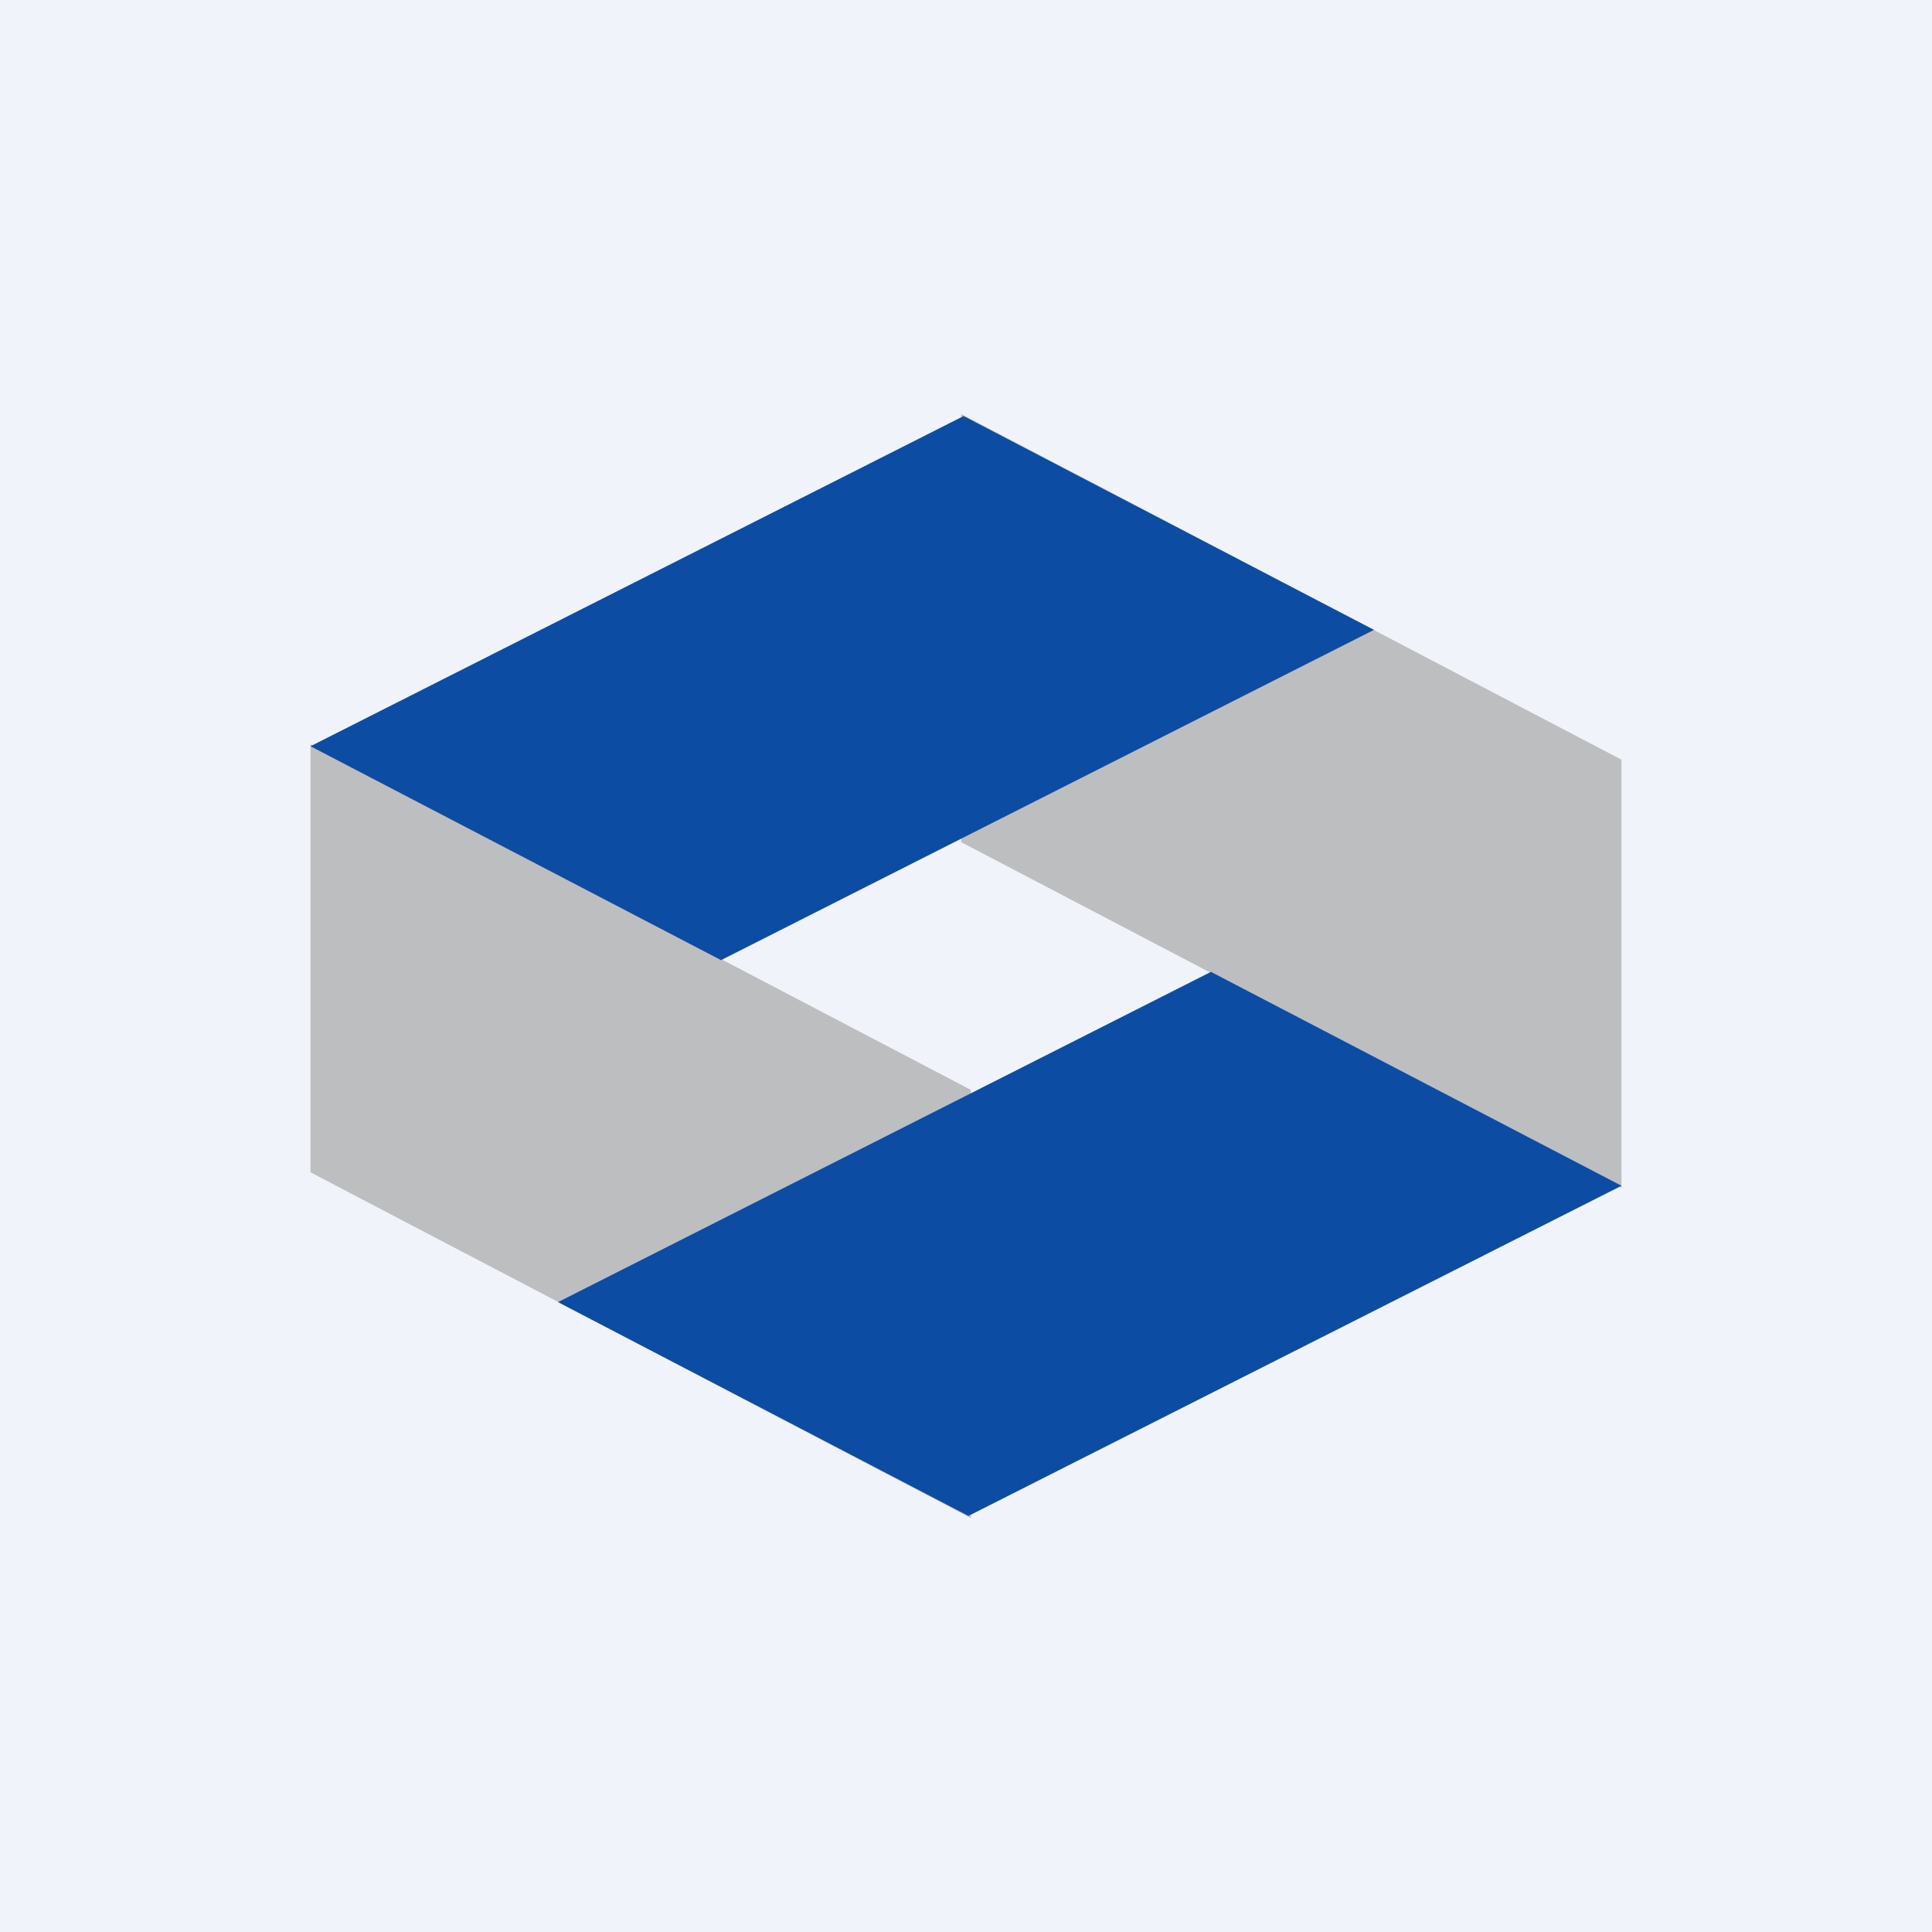
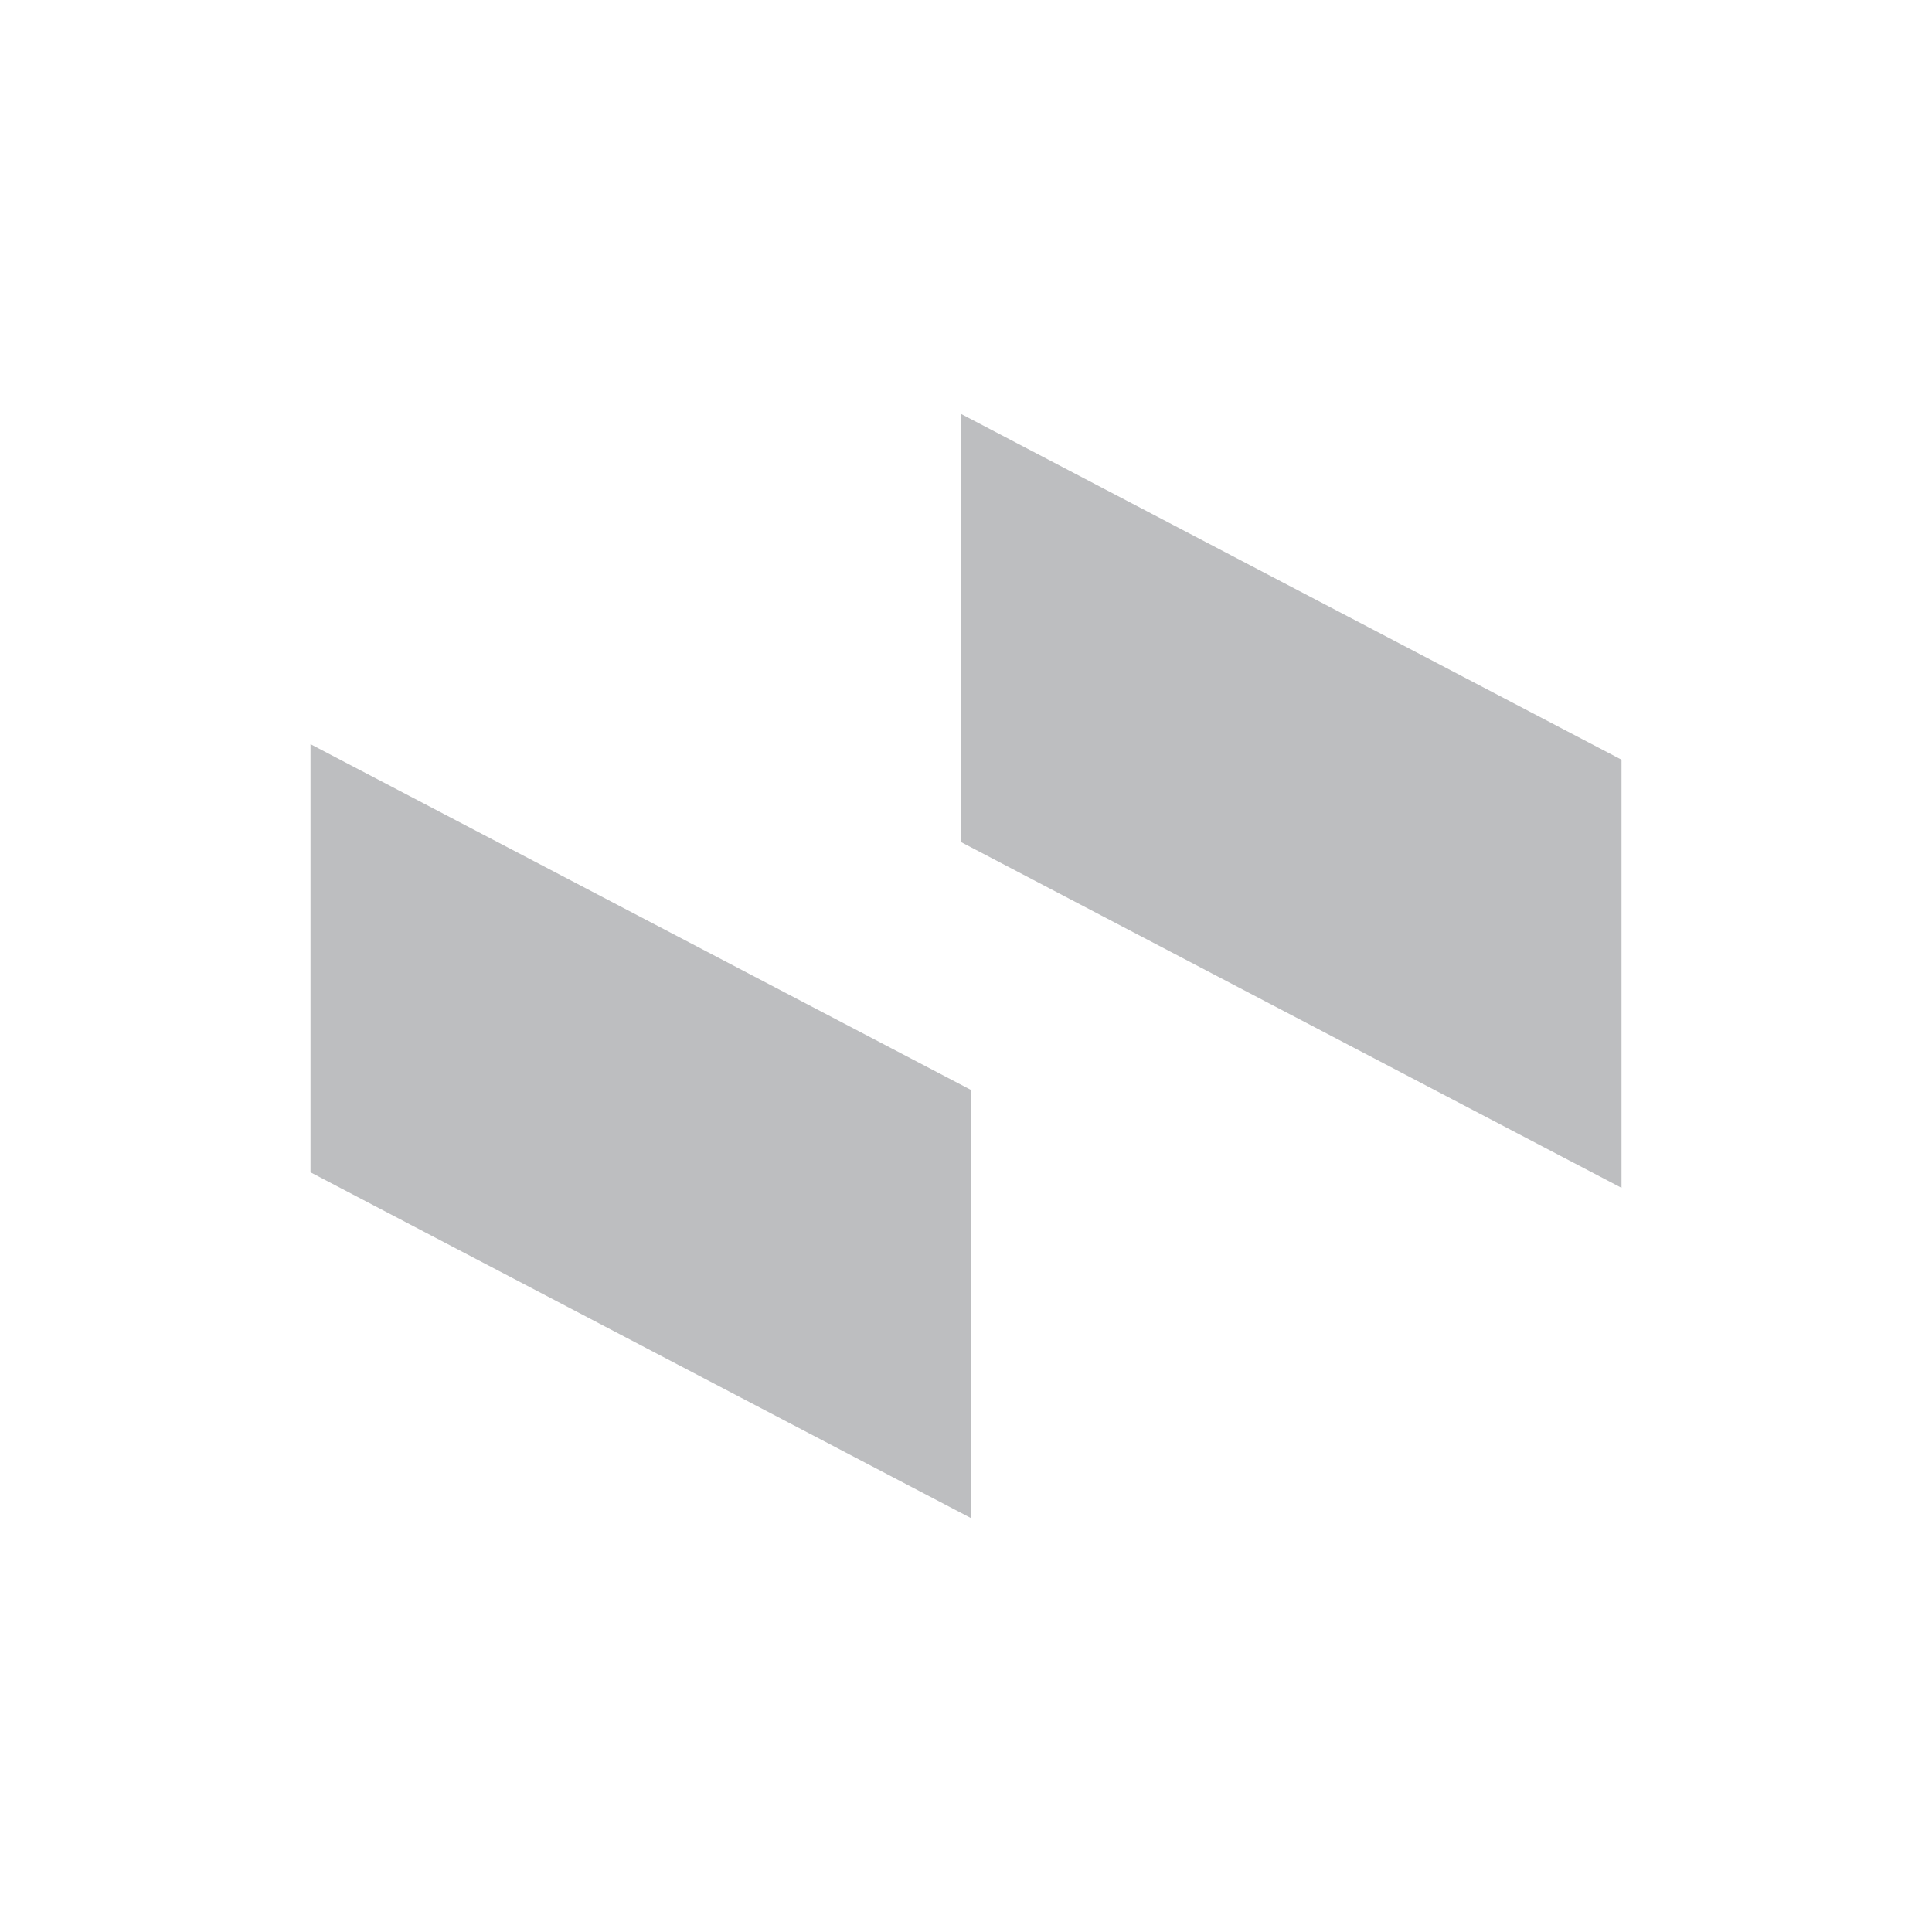
<svg xmlns="http://www.w3.org/2000/svg" width="56" height="56" viewBox="0 0 56 56">
-   <path fill="#F0F3FA" d="M0 0h56v56H0z" />
  <path d="m9 21.57 19.14 10.02V44L9 33.98V21.57ZM47 34.43 27.86 24.41V12L47 22.02v12.41Z" fill="#BDBEC0" />
-   <path d="m16.18 37.74 18.92-9.57 11.9 6.2-18.93 9.57-11.9-6.2ZM39.82 18.26 20.9 27.83 9 21.63l18.93-9.57 11.9 6.2Z" fill="#0C4CA3" />
</svg>